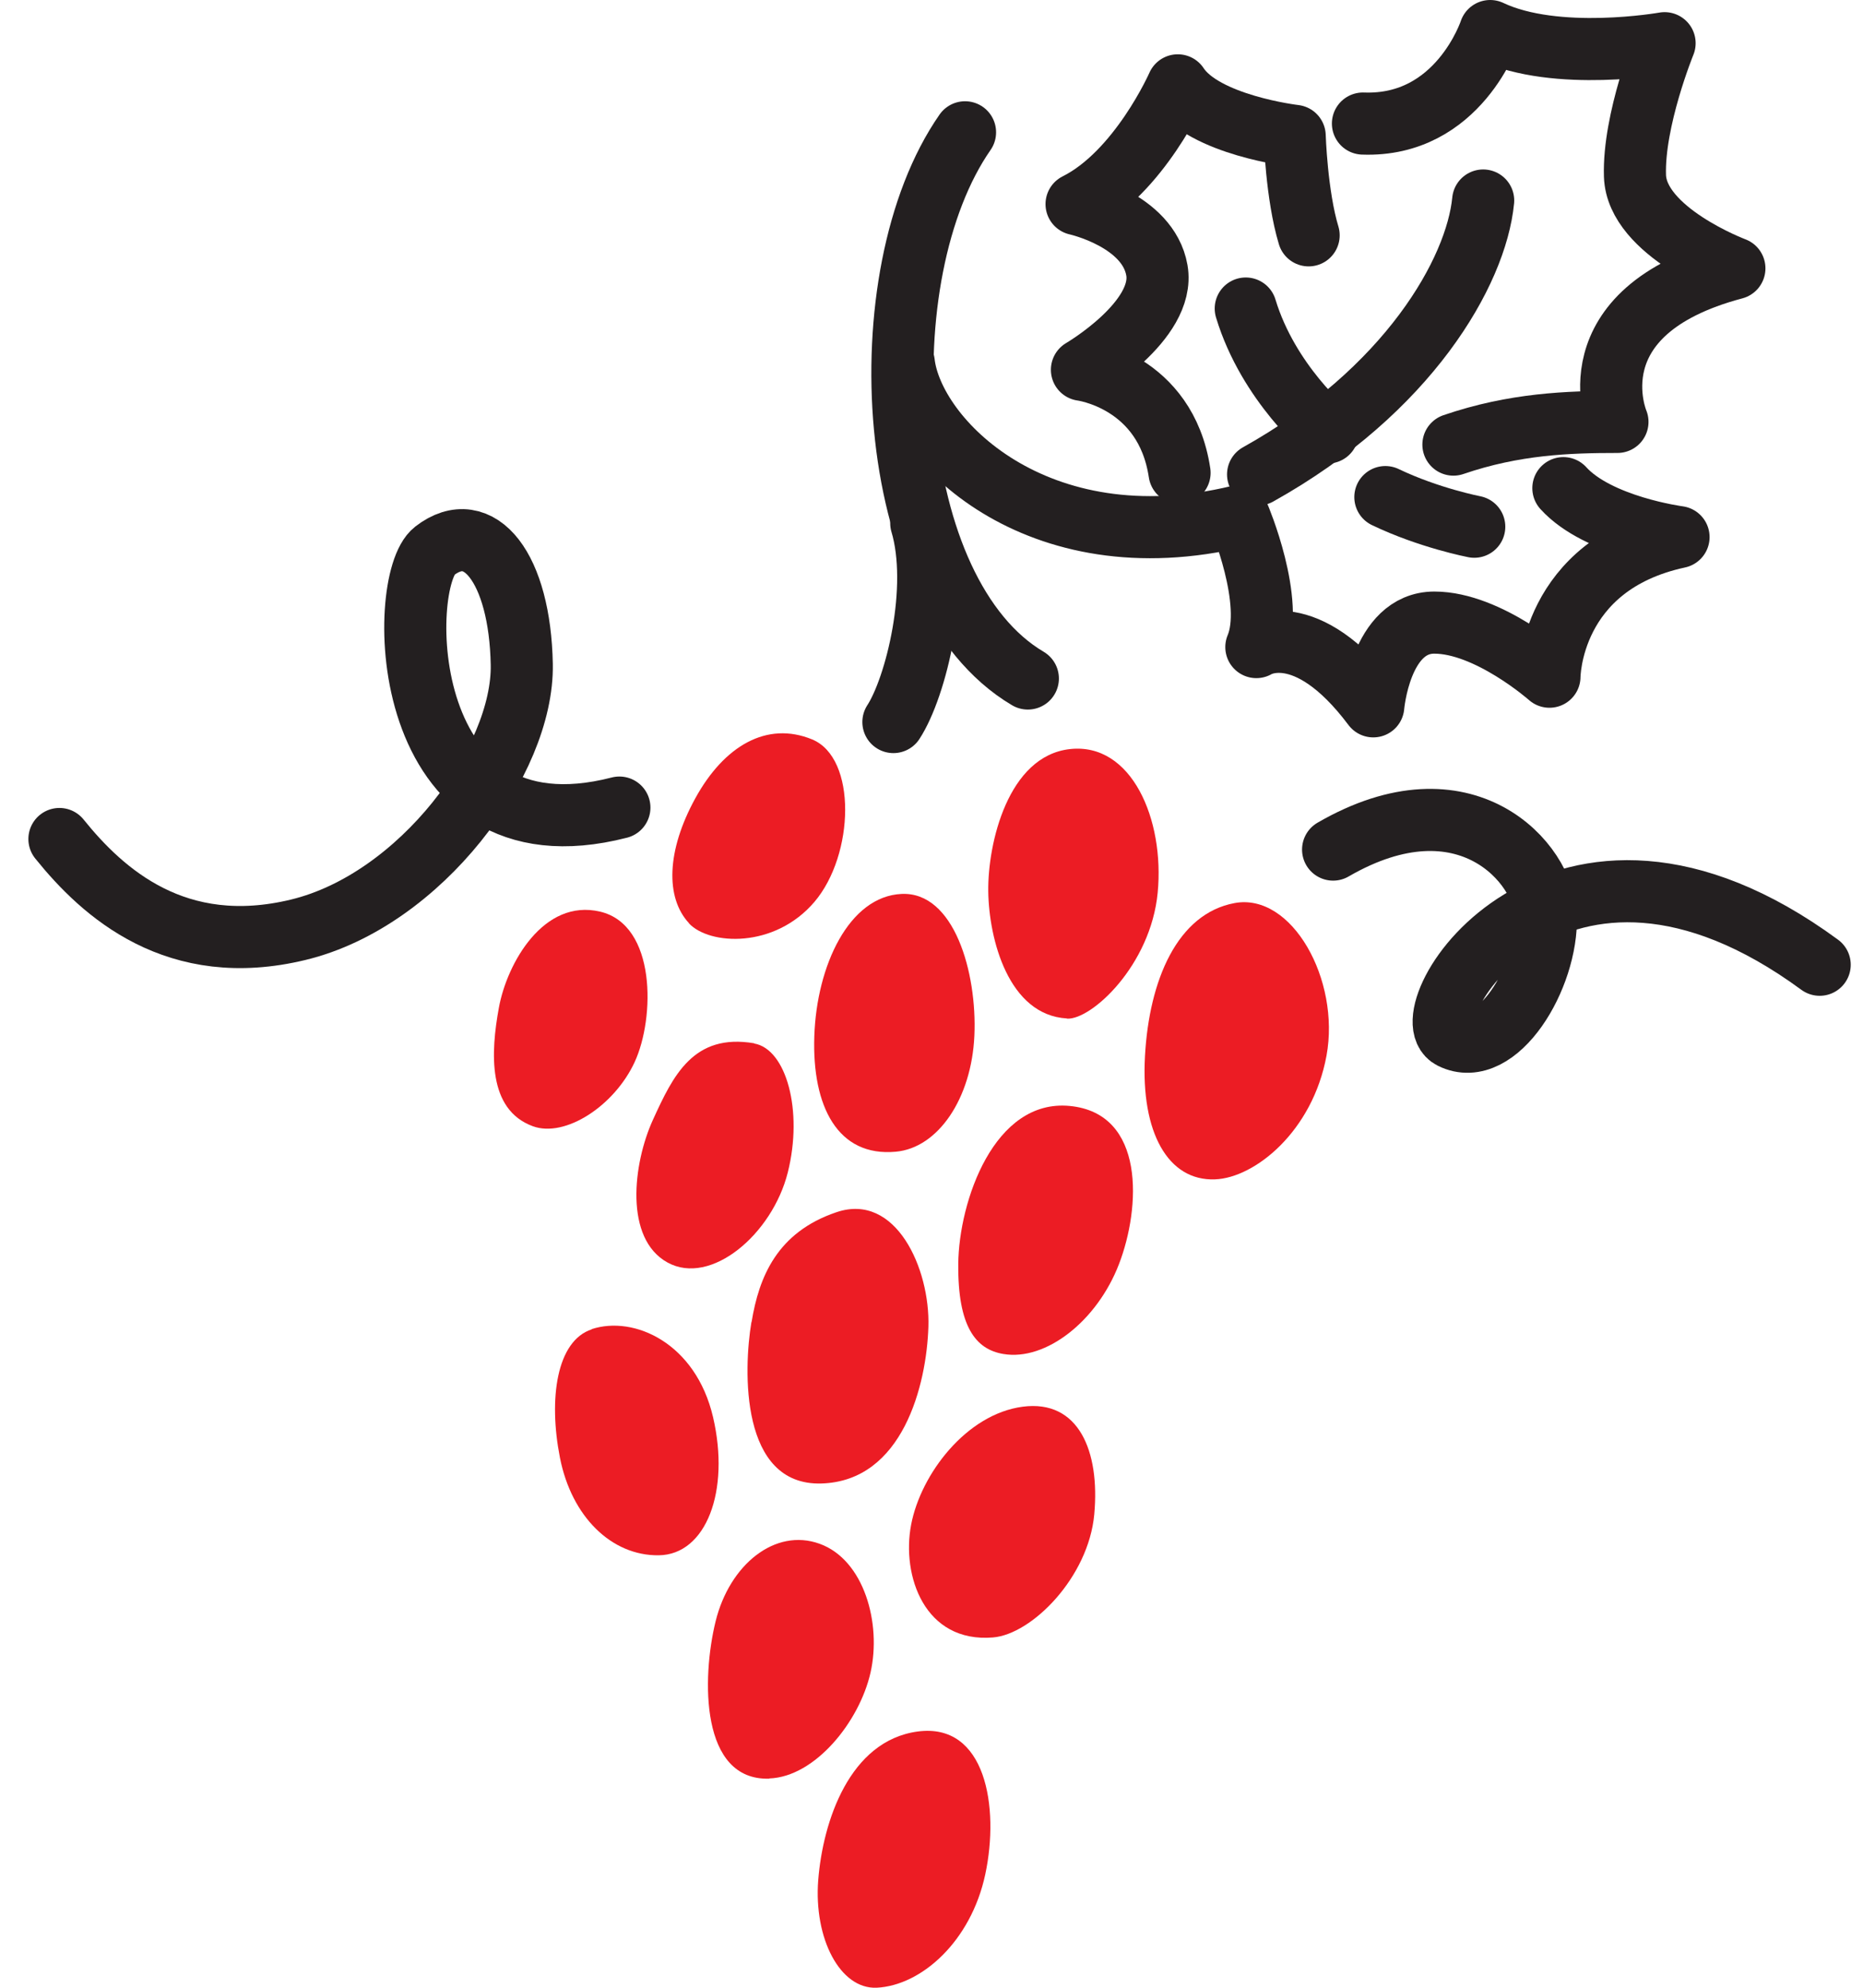
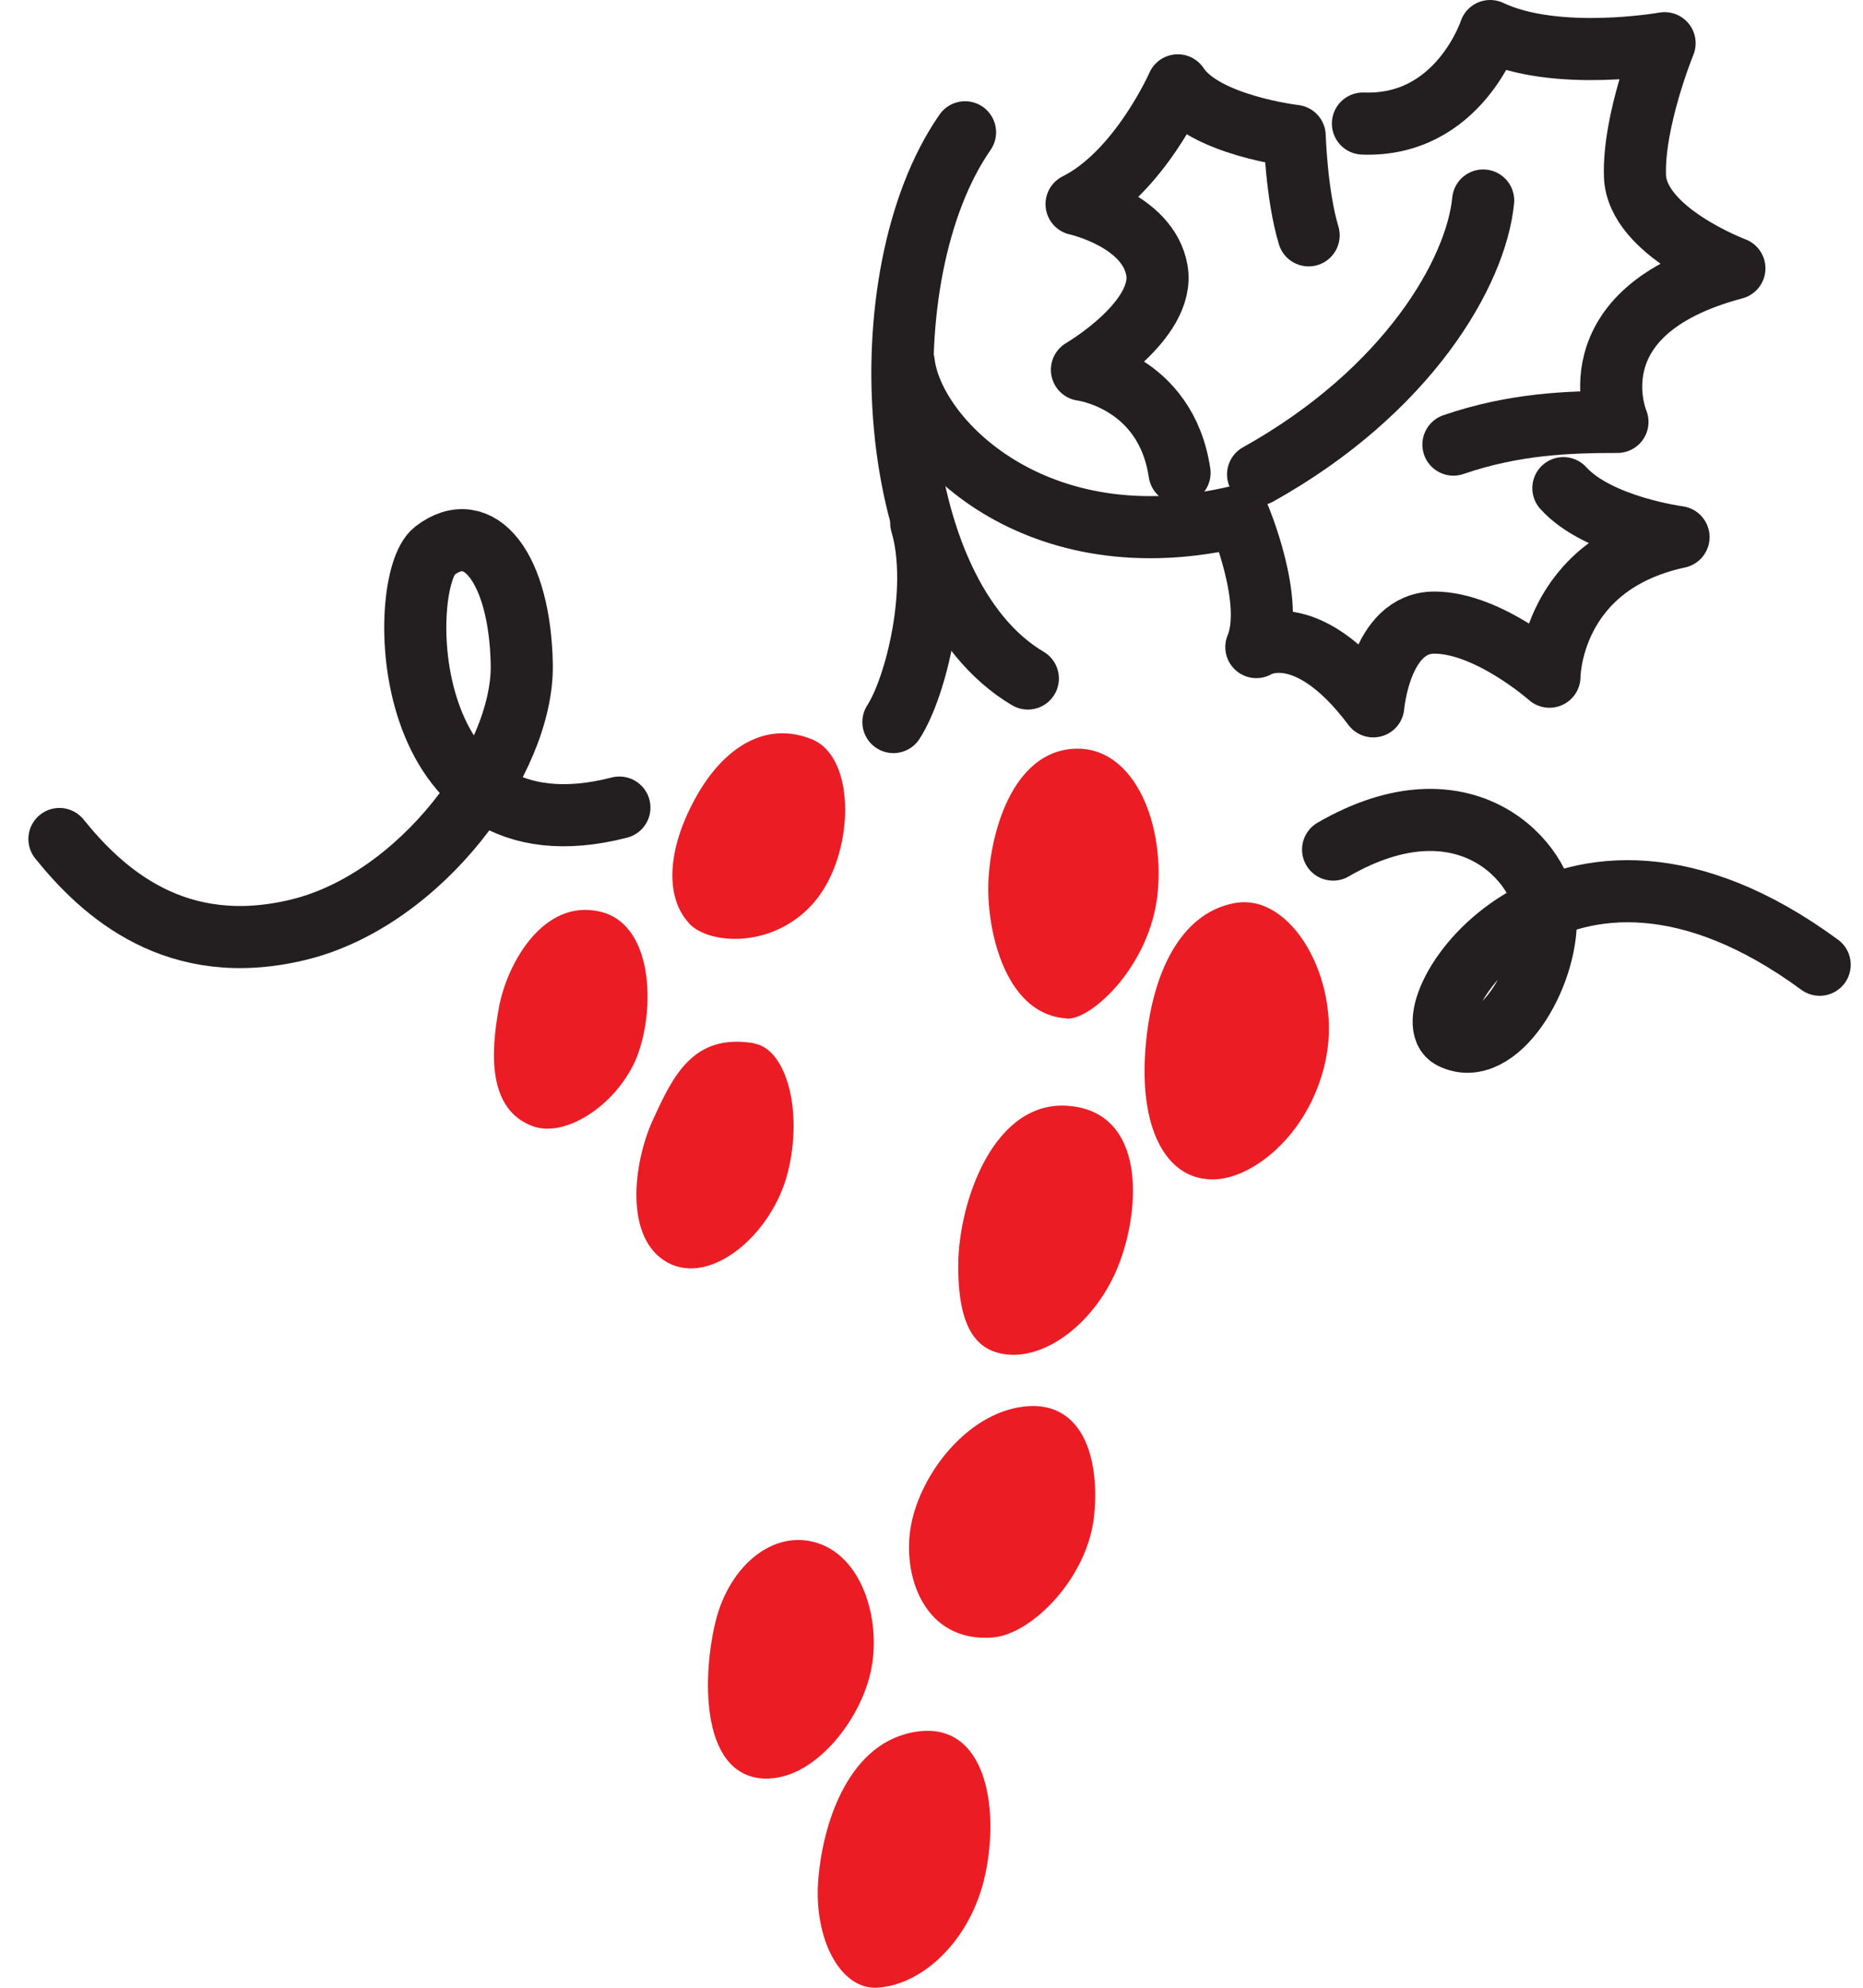
<svg xmlns="http://www.w3.org/2000/svg" width="60" height="64" viewBox="0 0 60 64" fill="none">
  <path d="M1.914 27.014C3.317 28.756 5.68 30.889 9.612 29.934C13.544 28.98 16.862 24.484 16.804 21.391C16.746 18.298 15.44 16.62 13.992 17.741C12.757 18.695 12.757 27.853 19.948 26.002" stroke="#231F20" stroke-width="2" stroke-linecap="round" stroke-linejoin="round" />
  <path d="M31.08 4.26C27.878 8.864 28.441 19.092 33.103 21.846" stroke="#231F20" stroke-width="2" stroke-linecap="round" stroke-linejoin="round" />
  <path d="M29.107 11.676C29.389 14.148 33.379 18.195 39.899 16.62C39.899 16.62 41.077 19.374 40.462 20.834C40.462 20.834 42.038 19.822 44.228 22.742C44.228 22.742 44.452 20.046 46.194 20.046C47.936 20.046 49.902 21.788 49.902 21.788C49.902 21.788 49.902 18.189 54.059 17.293C54.059 17.293 51.471 16.953 50.35 15.717" stroke="#231F20" stroke-width="2" stroke-linecap="round" stroke-linejoin="round" />
  <path d="M29.67 16.844C30.291 18.926 29.503 22.128 28.773 23.248" stroke="#231F20" stroke-width="2" stroke-linecap="round" stroke-linejoin="round" />
  <path d="M42.934 27.354C47.205 24.881 49.735 27.802 49.786 29.486C49.85 31.465 48.211 34.148 46.751 33.418C45.29 32.688 50.177 24.875 58.605 31.062" stroke="#231F20" stroke-width="2" stroke-linecap="round" stroke-linejoin="round" />
  <path d="M46.809 14.315C48.775 13.642 50.517 13.584 52.092 13.584C52.092 13.584 50.574 10.043 55.858 8.64C55.858 8.64 52.713 7.462 52.656 5.662C52.598 3.863 53.61 1.391 53.61 1.391C53.61 1.391 50.126 2.012 47.993 1C47.993 1 46.981 4.093 43.895 3.978" stroke="#231F20" stroke-width="2" stroke-linecap="round" stroke-linejoin="round" />
  <path d="M42.146 7.577C41.755 6.284 41.697 4.375 41.697 4.375C41.697 4.375 38.777 4.036 37.932 2.748C37.932 2.748 36.696 5.56 34.672 6.572C34.672 6.572 36.977 7.078 37.259 8.704C37.541 10.331 34.845 11.906 34.845 11.906C34.845 11.906 37.541 12.246 37.989 15.224" stroke="#231F20" stroke-width="2" stroke-linecap="round" stroke-linejoin="round" />
  <path d="M40.518 15.275C45.353 12.579 47.543 8.756 47.767 6.456" stroke="#231F20" stroke-width="2" stroke-linecap="round" stroke-linejoin="round" />
-   <path d="M40.121 9.934C40.851 12.348 42.76 13.924 42.76 13.924" stroke="#231F20" stroke-width="2" stroke-linecap="round" stroke-linejoin="round" />
-   <path d="M44.617 16.005C46.02 16.678 47.48 16.959 47.48 16.959" stroke="#231F20" stroke-width="2" stroke-linecap="round" stroke-linejoin="round" />
  <path d="M28.235 63.999C29.676 63.928 31.271 62.507 31.732 60.348C32.193 58.19 31.751 55.456 29.555 55.75C27.358 56.045 26.5 58.651 26.352 60.534C26.205 62.417 27.057 64.05 28.235 63.999Z" fill="#EC1C24" />
  <path d="M24.777 57.261C26.25 57.21 27.678 55.436 28.036 53.854C28.395 52.273 27.831 50.223 26.397 49.705C24.962 49.186 23.496 50.377 23.047 52.202C22.599 54.027 22.548 57.338 24.777 57.268V57.261Z" fill="#EC1C24" />
  <path d="M31.983 52.721C33.231 52.618 35.057 50.787 35.242 48.757C35.428 46.727 34.743 45.055 32.937 45.292C31.131 45.529 29.658 47.45 29.344 49.09C29.03 50.729 29.773 52.907 31.989 52.721H31.983Z" fill="#EC1C24" />
  <path d="M32.316 43.595C33.686 43.825 35.332 42.532 36.036 40.706C36.741 38.881 36.895 35.846 34.455 35.609C32.015 35.372 30.881 38.683 30.862 40.694C30.843 42.705 31.419 43.447 32.316 43.595Z" fill="#EC1C24" />
  <path d="M39.129 37.972C40.41 37.927 42.274 36.428 42.722 33.988C43.17 31.548 41.608 28.737 39.763 29.076C37.919 29.416 37.009 31.555 36.875 34.008C36.74 36.46 37.618 38.029 39.129 37.972Z" fill="#EC1C24" />
  <path d="M34.365 32.797C35.146 32.842 37.061 31.087 37.285 28.737C37.509 26.387 36.446 23.895 34.454 24.119C32.463 24.344 31.809 27.155 31.828 28.698C31.848 30.242 32.482 32.682 34.358 32.791L34.365 32.797Z" fill="#EC1C24" />
-   <path d="M28.851 37.082C30.209 36.96 31.291 35.372 31.381 33.342C31.471 31.311 30.728 28.705 29.037 28.782C27.346 28.859 26.302 31.087 26.226 33.361C26.149 35.634 26.988 37.255 28.851 37.082Z" fill="#EC1C24" />
  <path d="M24.29 33.598C25.321 33.777 25.872 35.756 25.372 37.748C24.873 39.739 22.894 41.417 21.498 40.649C20.101 39.88 20.383 37.466 21.03 36.051C21.677 34.635 22.33 33.258 24.29 33.591V33.598Z" fill="#EC1C24" />
  <path d="M17.162 36.262C18.2 36.64 19.788 35.609 20.441 34.193C21.094 32.778 21.145 29.781 19.327 29.352C17.508 28.923 16.329 31.01 16.067 32.445C15.804 33.88 15.695 35.724 17.162 36.262Z" fill="#EC1C24" />
  <path d="M22.189 29.73C22.849 30.434 24.943 30.549 26.23 29.038C27.517 27.526 27.607 24.401 26.153 23.806C24.7 23.21 23.323 24.011 22.394 25.701C21.465 27.392 21.427 28.903 22.189 29.723V29.73Z" fill="#EC1C24" />
-   <path d="M24.2 42.57C23.944 44.094 23.828 47.841 26.454 47.764C29.08 47.687 29.842 44.581 29.9 42.717C29.957 40.854 28.856 38.382 26.941 39.029C25.026 39.675 24.443 41.116 24.206 42.564L24.2 42.57Z" fill="#EC1C24" />
-   <path d="M19.057 42.794C20.422 42.346 22.407 43.243 22.964 45.625C23.521 48.007 22.74 50.057 21.216 50.076C19.691 50.095 18.404 48.827 18.033 46.931C17.661 45.036 17.924 43.172 19.057 42.801V42.794Z" fill="#EC1C24" />
</svg>